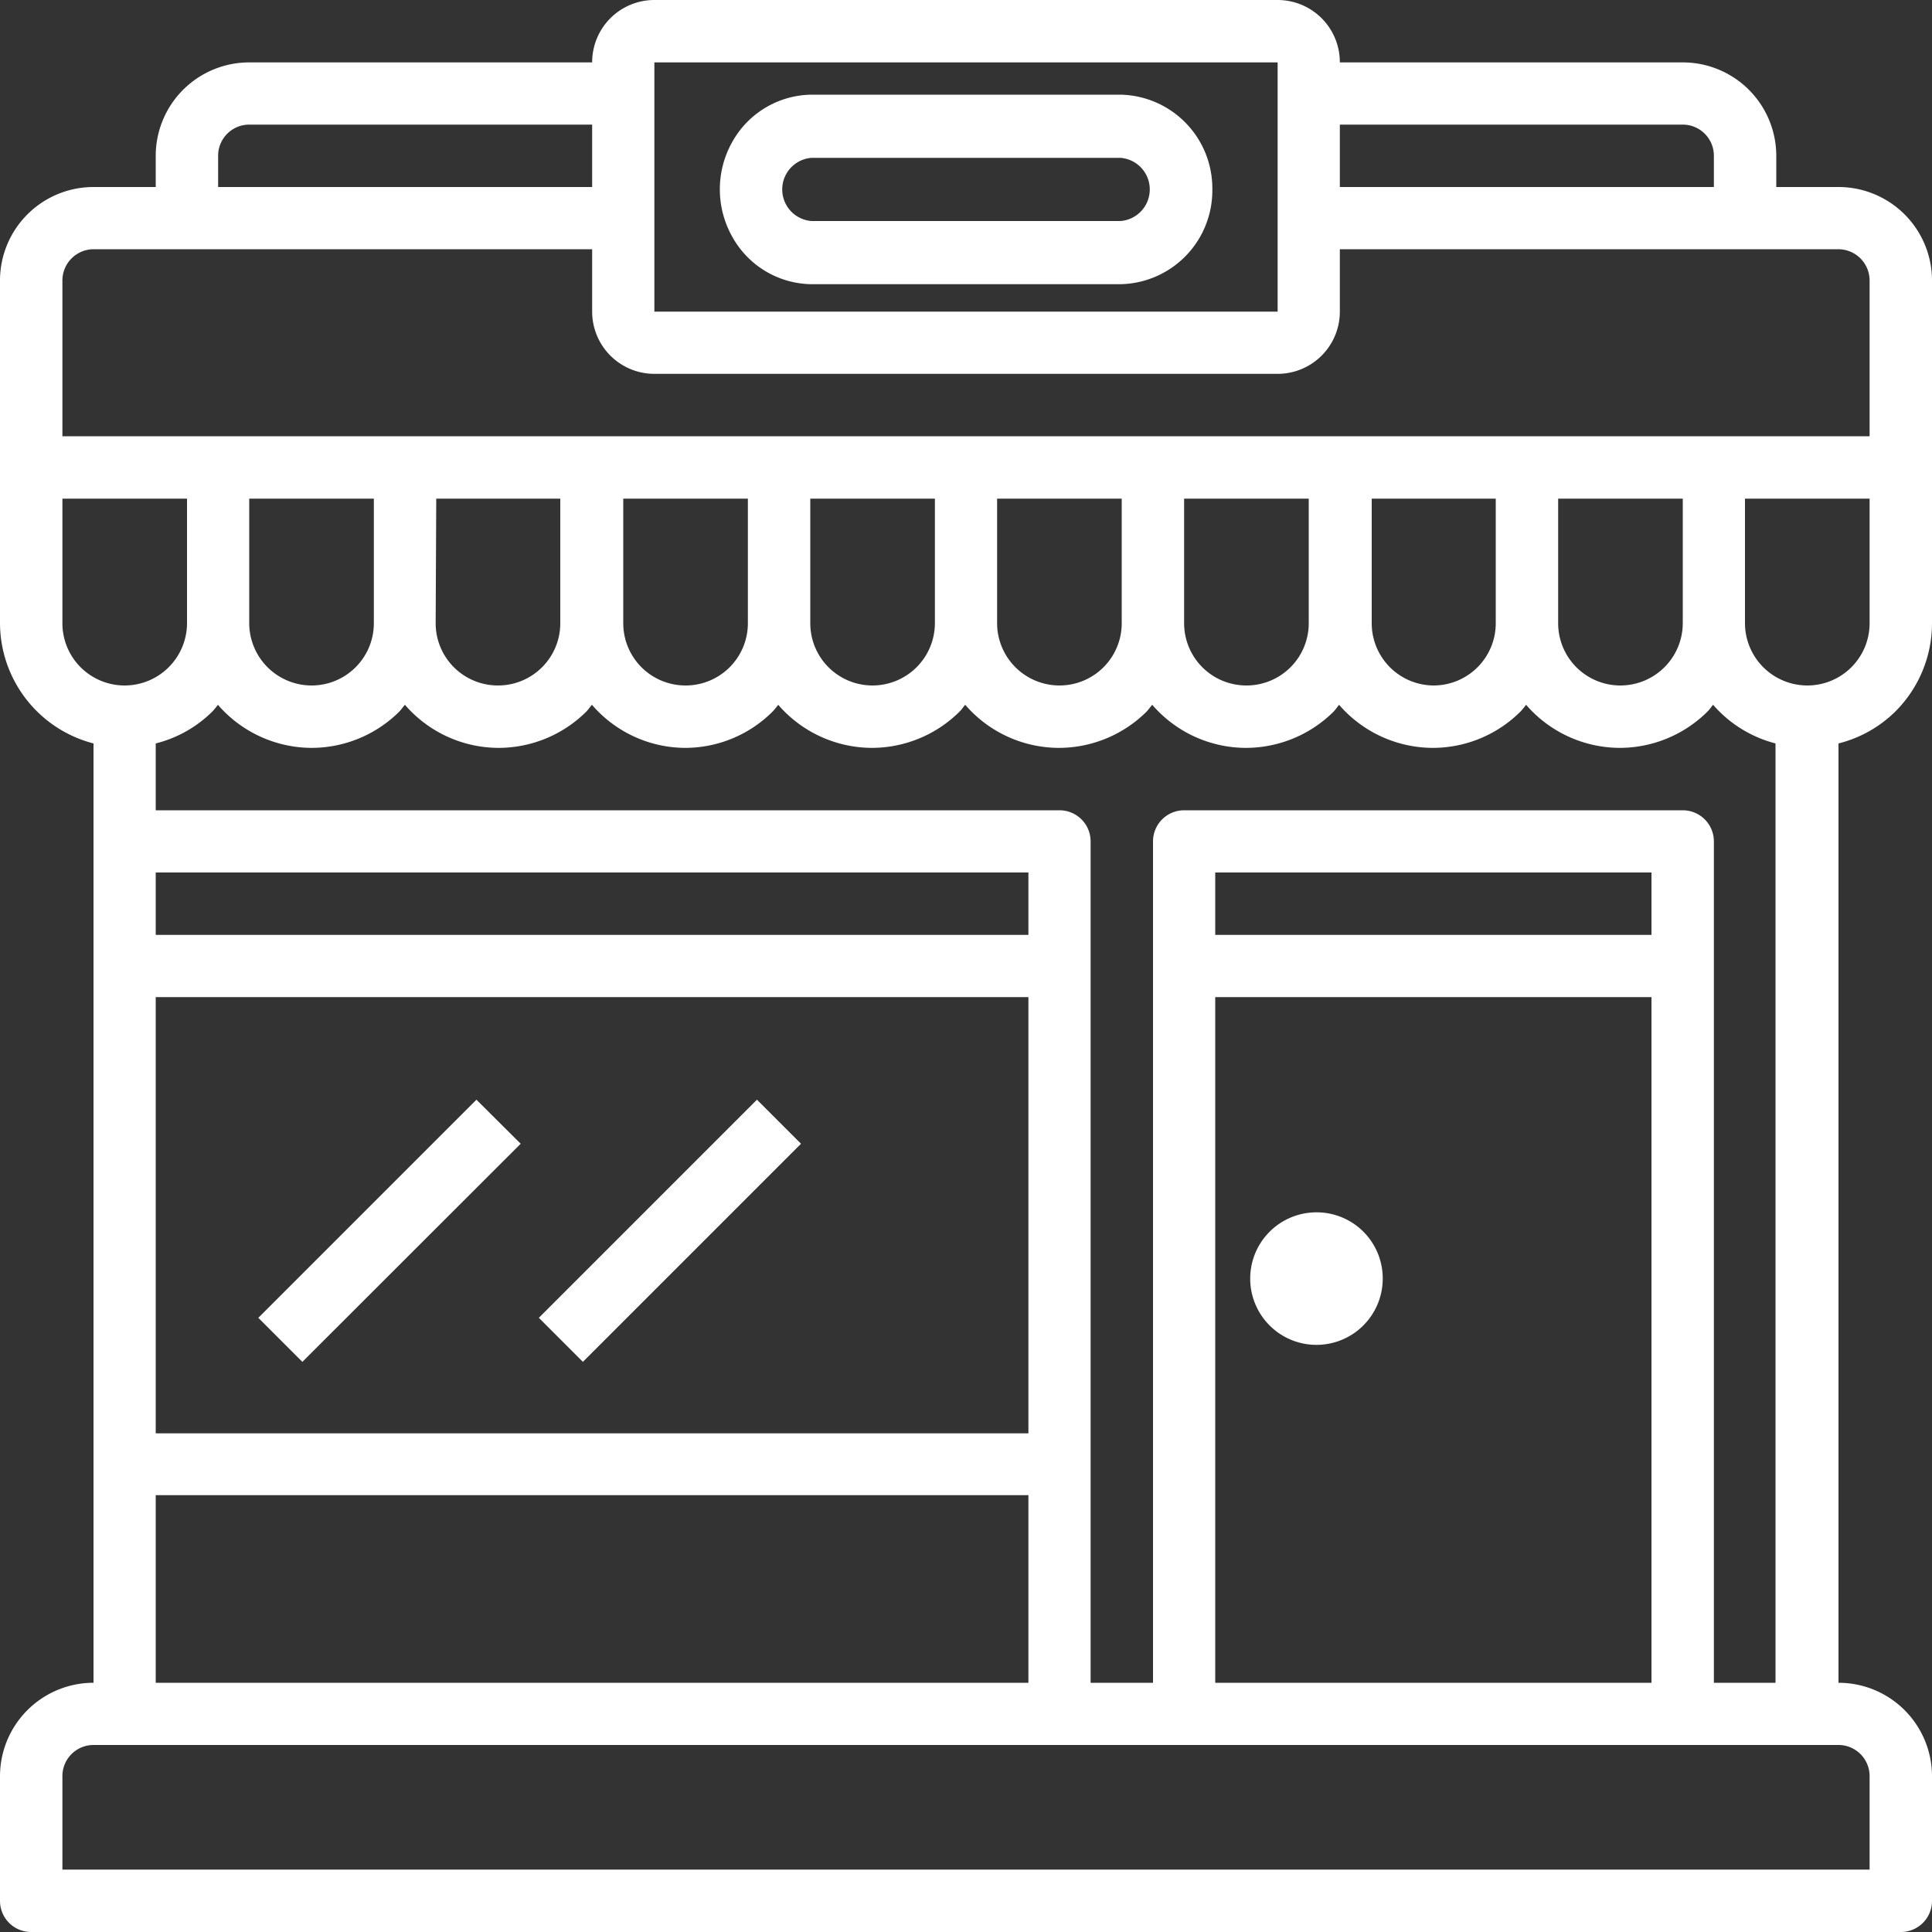
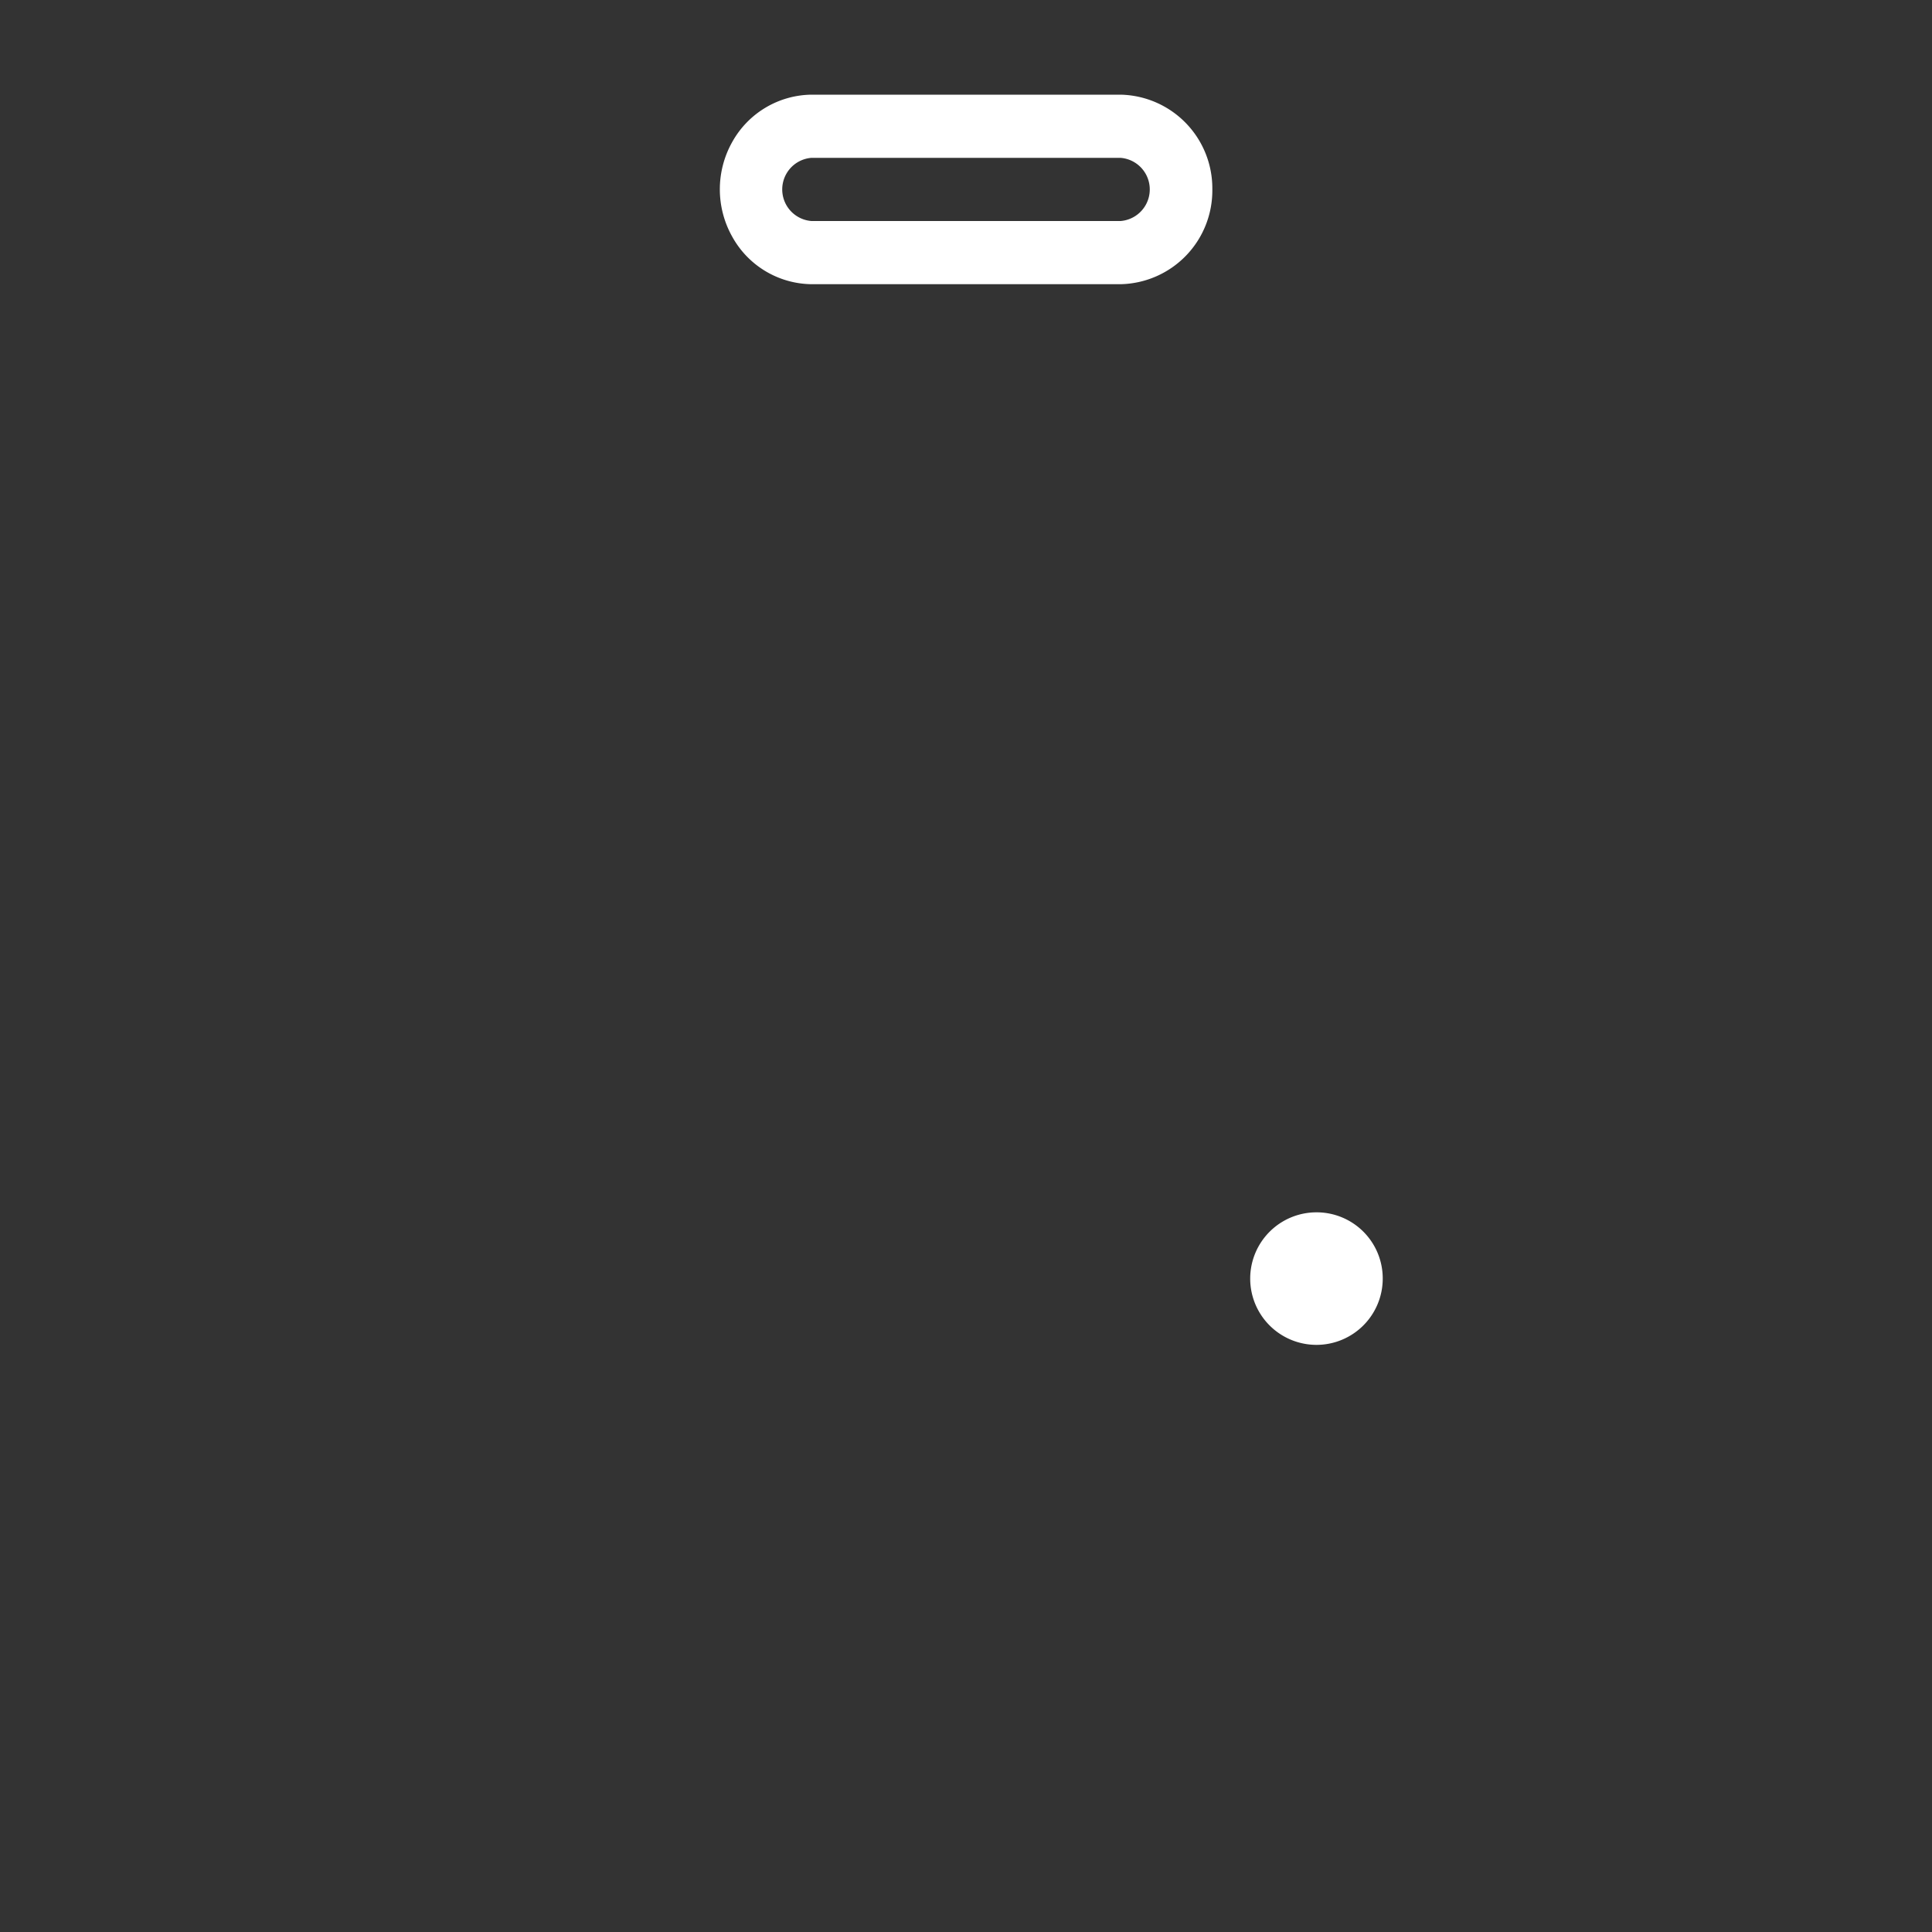
<svg xmlns="http://www.w3.org/2000/svg" id="Layer_1" data-name="Layer 1" viewBox="0 0 100 100">
  <rect x="0" y="0" width="100" height="100" fill="#333333" stroke="none" />
  <defs>
    <style>.cls-1{fill:#fff;}</style>
  </defs>
  <title>Untitled-1</title>
  <g id="Desktop">
    <g id="PM-Homepage-2">
      <g id="noun_market_3514122" data-name="noun market 3514122">
-         <path id="Shape" class="cls-1" d="M98.11,36.82A6.45,6.45,0,0,0,100,32.26V14.52a4.84,4.84,0,0,0-4.84-4.84H91.94V8.06A4.84,4.84,0,0,0,87.1,3.23H69.35A3.22,3.22,0,0,0,66.13,0H33.87a3.22,3.22,0,0,0-3.22,3.23H12.9A4.84,4.84,0,0,0,8.06,8.06V9.68H4.84A4.84,4.84,0,0,0,0,14.52v9.67H0v8.07a6.45,6.45,0,0,0,4.84,6.22V87.1h0A4.84,4.84,0,0,0,0,91.94v6.45A1.61,1.61,0,0,0,1.61,100H98.39A1.61,1.61,0,0,0,100,98.39V91.94a4.84,4.84,0,0,0-4.84-4.84h0V38.48A6.39,6.39,0,0,0,98.11,36.82Zm-1.34-4.56a3.22,3.22,0,0,1-3.22,3.22h0a3.23,3.23,0,0,1-3.23-3.22V25.81h6.45ZM87.1,6.45a1.61,1.61,0,0,1,1.61,1.61V9.68H69.35V6.45ZM33.87,3.23H66.13v12.9H33.87ZM11.29,8.06A1.61,1.61,0,0,1,12.9,6.45H30.65V9.68H11.29ZM4.84,12.9H30.65v3.23a3.22,3.22,0,0,0,3.22,3.22H66.13a3.22,3.22,0,0,0,3.22-3.22V12.9H95.16a1.62,1.62,0,0,1,1.61,1.62v8.06H3.23V14.52A1.62,1.62,0,0,1,4.84,12.9ZM87.1,25.81v6.45a3.23,3.23,0,0,1-3.23,3.22h0a3.22,3.22,0,0,1-3.22-3.22V25.81Zm-9.68,0v6.45a3.22,3.22,0,0,1-3.23,3.22h0A3.22,3.22,0,0,1,71,32.26V25.81Zm-9.68,0v6.45a3.22,3.22,0,0,1-3.22,3.22h0a3.22,3.22,0,0,1-3.23-3.22V25.81Zm-9.68,0v6.45a3.22,3.22,0,0,1-3.22,3.22h0a3.23,3.23,0,0,1-3.23-3.22V25.81Zm-9.67,0v6.45a3.23,3.23,0,0,1-3.23,3.22h0a3.22,3.22,0,0,1-3.22-3.22V25.81Zm-9.68,0v6.45a3.22,3.22,0,0,1-3.23,3.22h0a3.22,3.22,0,0,1-3.22-3.22V25.81Zm-16.13,0H29v6.45a3.22,3.22,0,0,1-3.22,3.22h0a3.22,3.22,0,0,1-3.23-3.22ZM12.9,32.26V25.81h6.45v6.45a3.22,3.22,0,0,1-3.22,3.22h0A3.23,3.23,0,0,1,12.9,32.26Zm-9.67,0V25.81H9.68v6.45a3.23,3.23,0,0,1-3.23,3.22h0A3.22,3.22,0,0,1,3.23,32.26ZM8.06,51.61H53.23V74.19H8.06Zm45.17-3.22H8.06V45.16H53.23Zm-45.17,29H53.23V87.1H8.06ZM96.77,91.94v4.83H3.23V91.94a1.61,1.61,0,0,1,1.61-1.62H95.16A1.61,1.61,0,0,1,96.77,91.94ZM85.48,48.39H62.9V45.16H85.48ZM62.9,51.61H85.48V87.1H62.9ZM88.71,87.1V43.55a1.61,1.61,0,0,0-1.61-1.61H61.29a1.61,1.61,0,0,0-1.61,1.61V87.1H56.45V43.55a1.61,1.61,0,0,0-1.61-1.61H8.06V38.48A6.34,6.34,0,0,0,11,36.82a4.19,4.19,0,0,0,.28-.34,6.44,6.44,0,0,0,4.84,2.23h0a6.45,6.45,0,0,0,4.56-1.89c.1-.11.18-.23.28-.34a6.42,6.42,0,0,0,4.84,2.23h0a6.45,6.45,0,0,0,4.56-1.89c.1-.11.18-.23.28-.34a6.4,6.4,0,0,0,4.83,2.23h0A6.41,6.41,0,0,0,40,36.82a4.19,4.19,0,0,0,.28-.34,6.44,6.44,0,0,0,4.84,2.23h0a6.45,6.45,0,0,0,4.56-1.89c.11-.11.18-.23.28-.34a6.42,6.42,0,0,0,4.84,2.23h0a6.45,6.45,0,0,0,4.56-1.89c.1-.11.18-.23.28-.34a6.42,6.42,0,0,0,4.84,2.23h0a6.45,6.45,0,0,0,4.56-1.89c.1-.11.18-.23.27-.34a6.44,6.44,0,0,0,4.84,2.23h0a6.43,6.43,0,0,0,4.56-1.89,4.19,4.19,0,0,0,.28-.34,6.44,6.44,0,0,0,4.84,2.23h0a6.45,6.45,0,0,0,4.56-1.89c.11-.11.18-.23.28-.34a6.4,6.4,0,0,0,3.23,2V87.1Z" />
-         <polygon id="Rectangle" class="cls-1" points="13.37 68.21 24.66 56.92 26.95 59.2 15.65 70.49 13.37 68.21" />
-         <polygon class="cls-1" points="27.89 68.21 39.18 56.92 41.46 59.2 30.17 70.49 27.89 68.21" />
        <path class="cls-1" d="M58,4.9H42A4.76,4.76,0,0,0,37.9,7.35a5,5,0,0,0,0,4.9A4.75,4.75,0,0,0,42,14.71H58A4.85,4.85,0,0,0,62.75,9.8,4.85,4.85,0,0,0,58,4.9Zm0,6.54H42a1.64,1.64,0,0,1,0-3.27H58a1.64,1.64,0,0,1,0,3.27Z" />
        <path id="Path" class="cls-1" d="M68.14,62.75a3.43,3.43,0,1,0,3.43,3.43A3.42,3.42,0,0,0,68.14,62.75Z" />
      </g>
    </g>
  </g>
</svg>